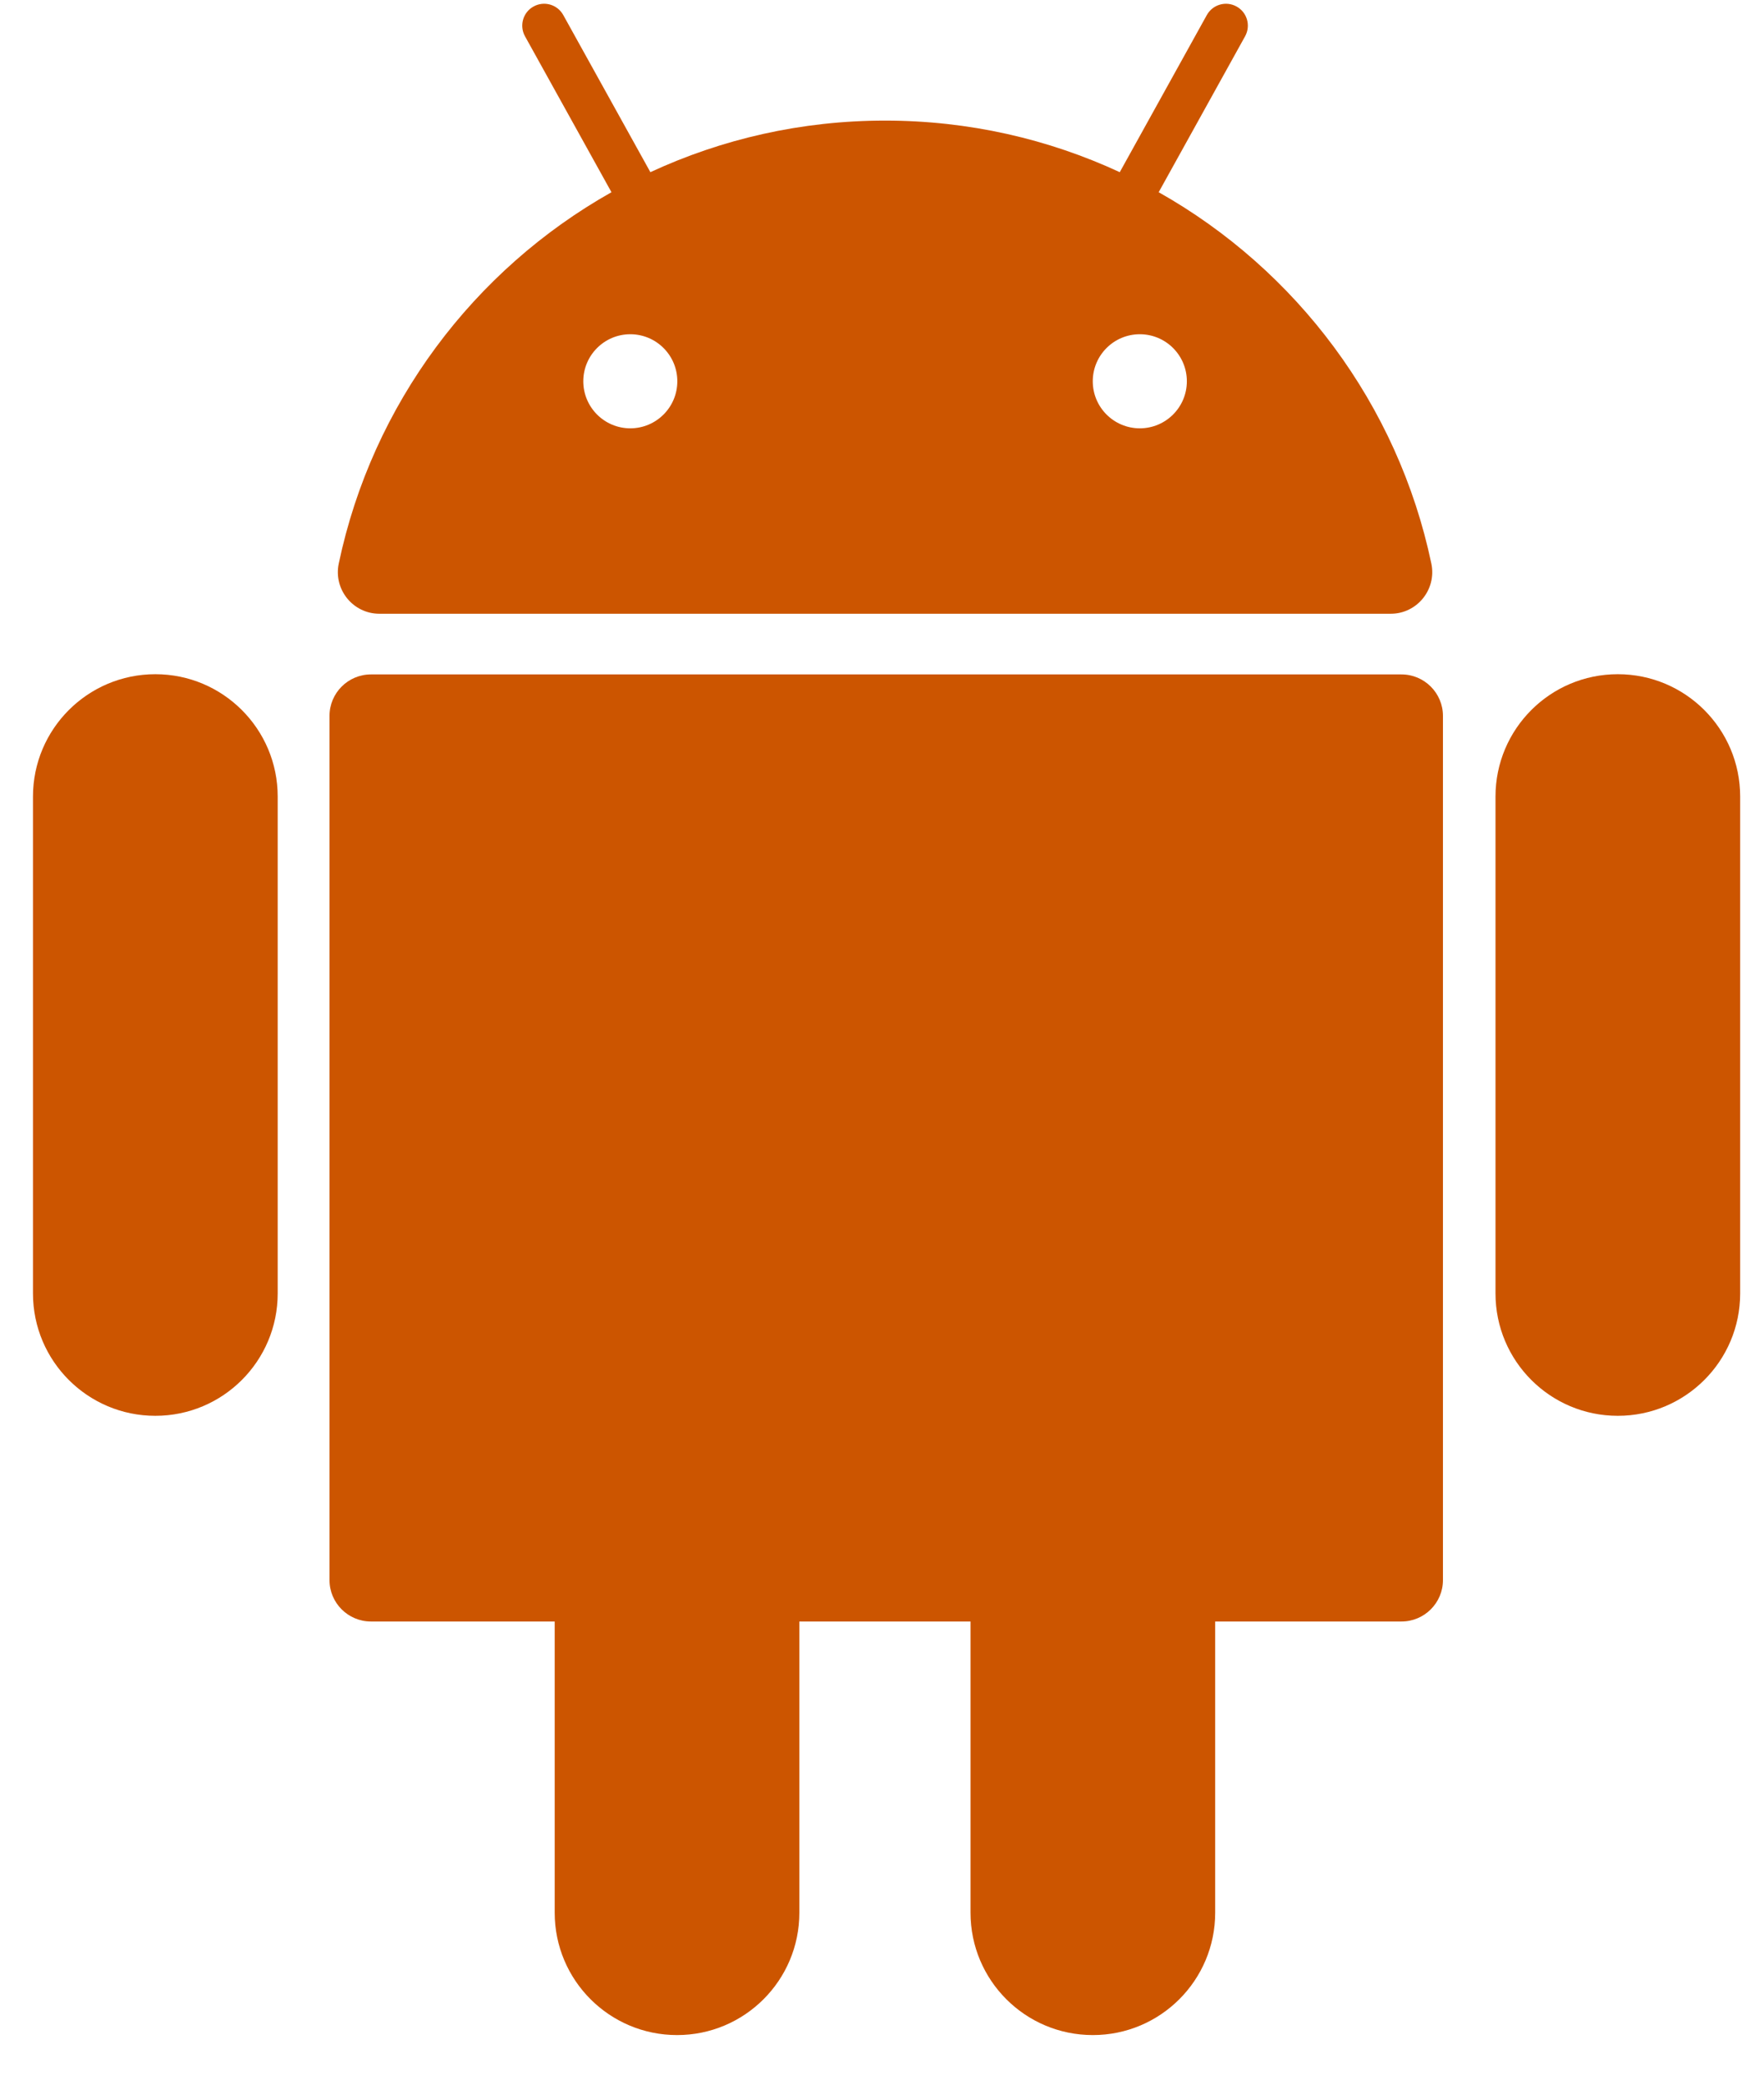
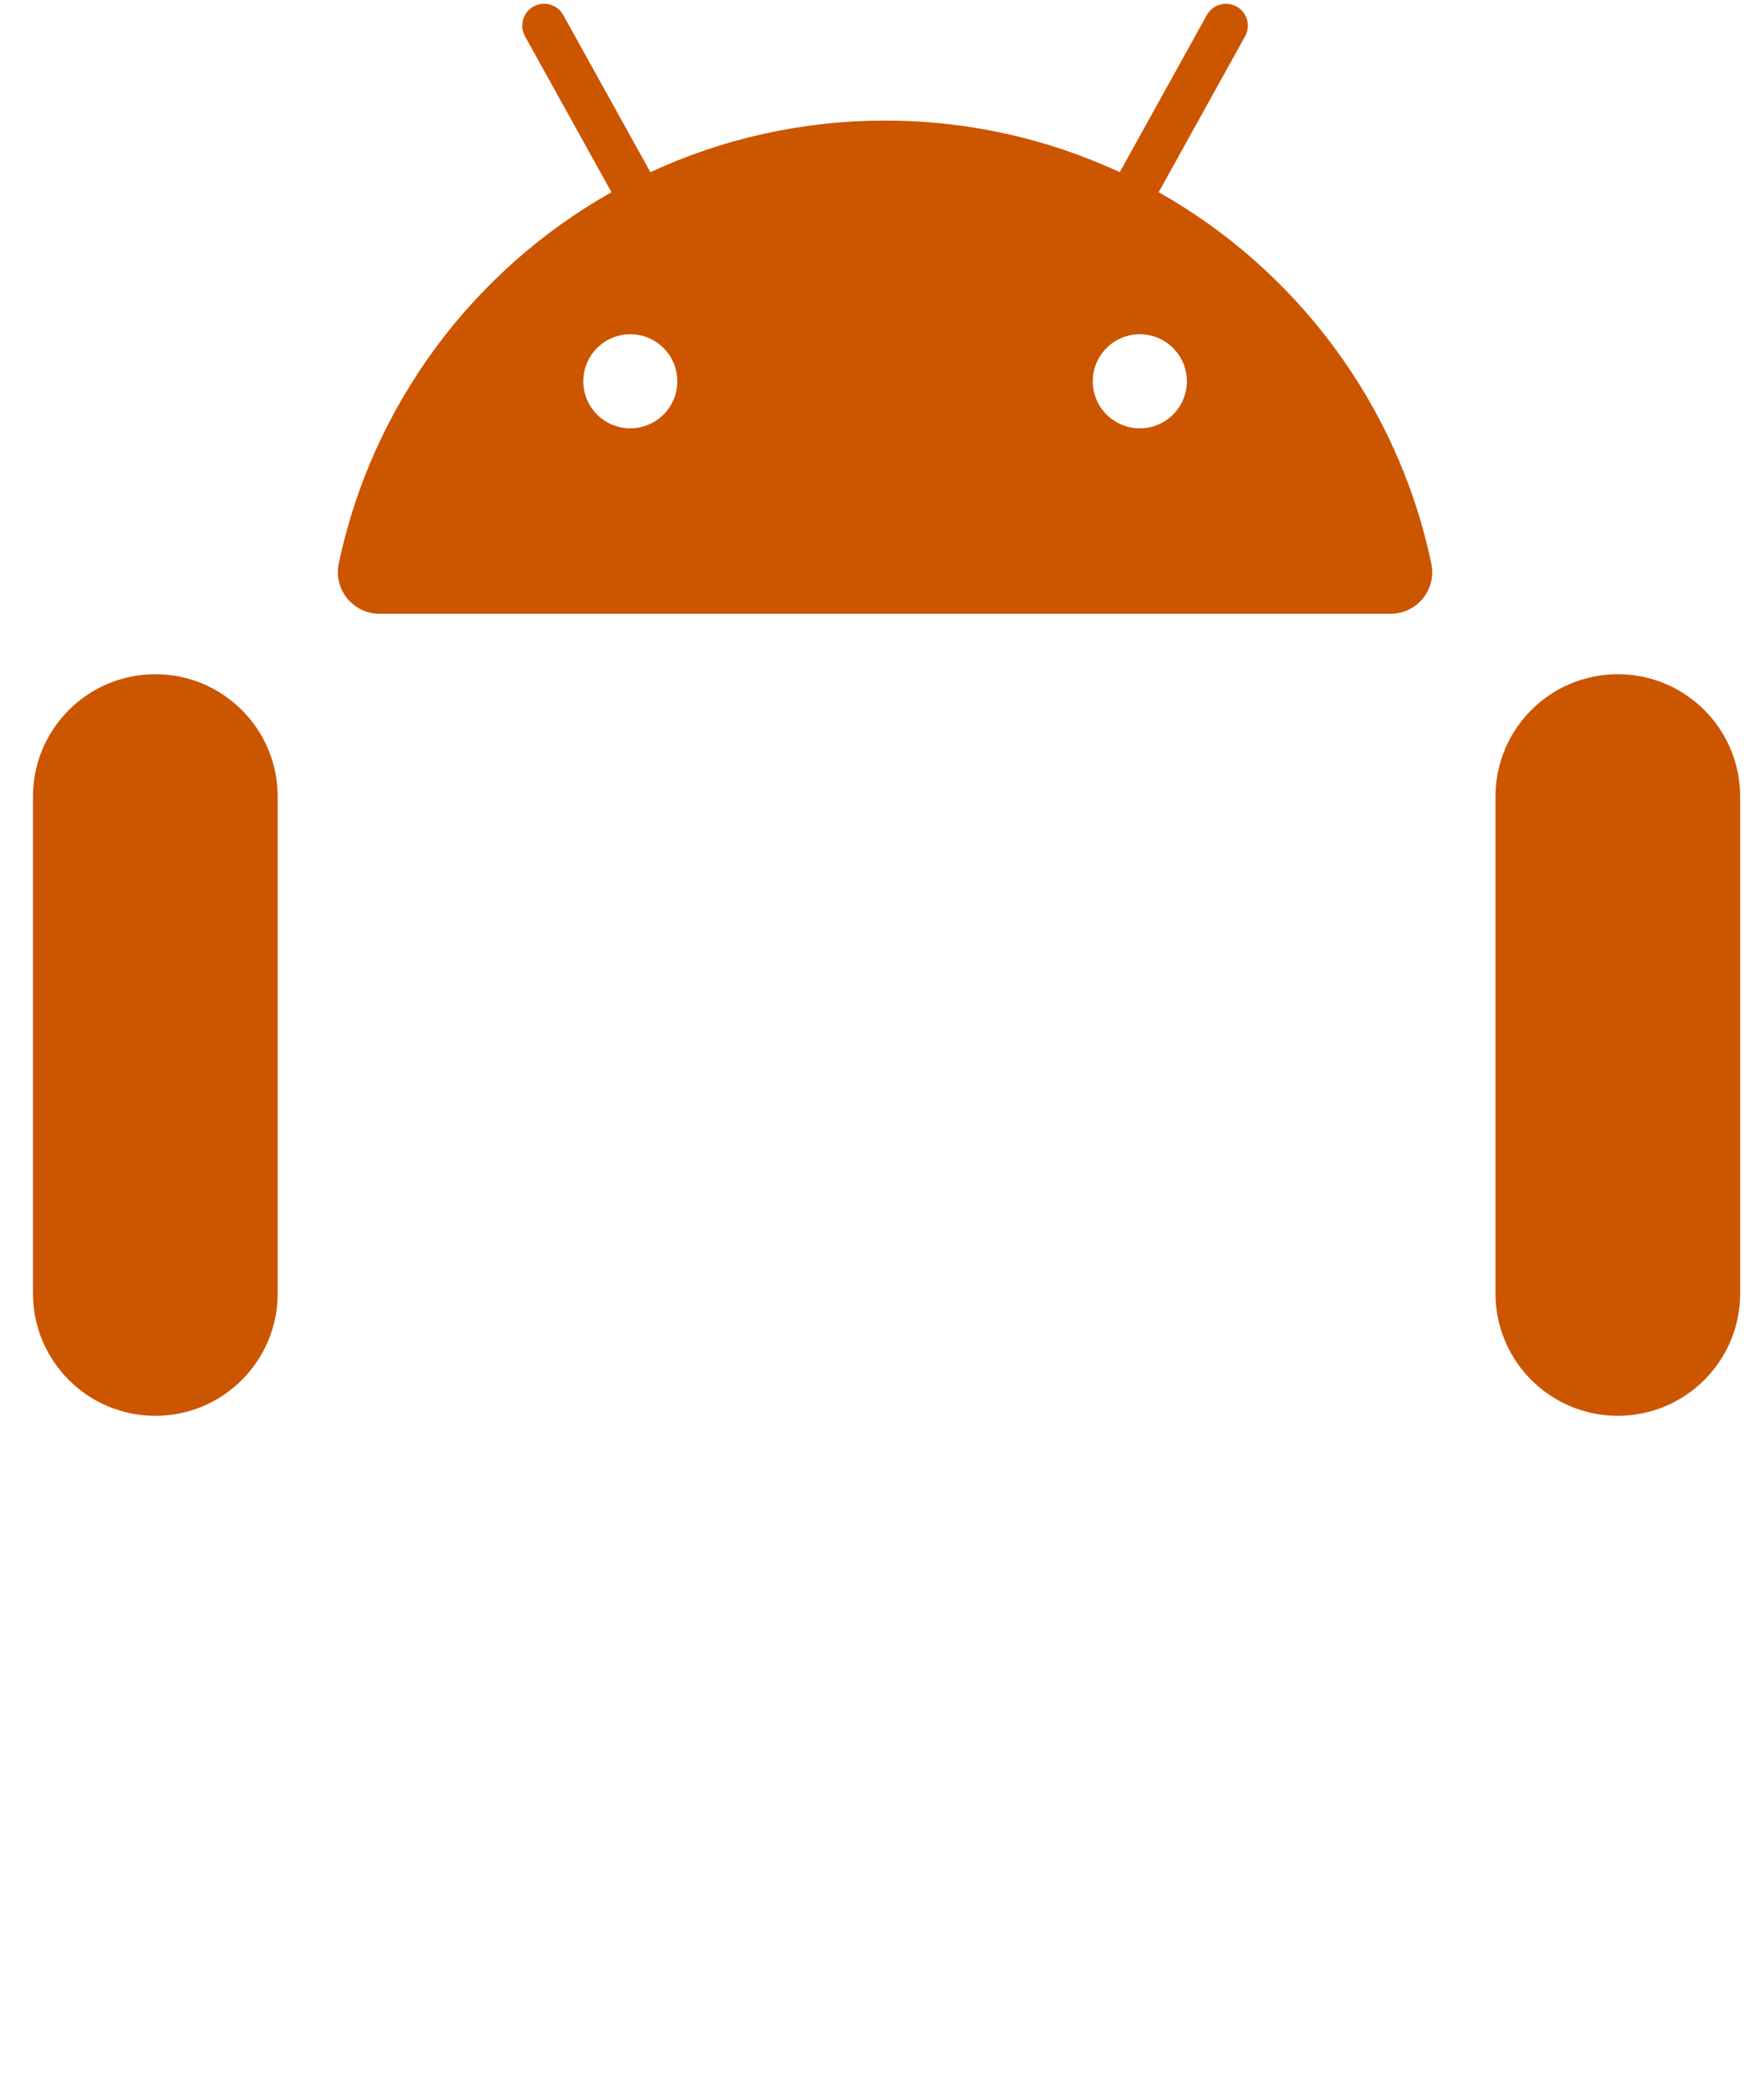
<svg xmlns="http://www.w3.org/2000/svg" width="33px" height="39px" viewBox="0 0 33 39" fill="none" transform="rotate(0) scale(1, 1)">
-   <path d="M26.217 12.617H6.94C6.512 12.617 6.164 12.965 6.164 13.394V29.559C6.164 29.988 6.512 30.335 6.94 30.335H10.377V35.783C10.377 37.047 11.402 38.072 12.666 38.072C13.93 38.072 14.954 37.047 14.954 35.783V30.335H18.156V35.783C18.156 37.047 19.18 38.072 20.444 38.072C21.708 38.072 22.733 37.047 22.733 35.783V30.335H26.217C26.646 30.335 26.994 29.988 26.994 29.559V13.394C26.994 12.965 26.646 12.617 26.217 12.617Z" fill="#cc5500" />
  <path d="M2.906 12.613C1.642 12.613 0.617 13.638 0.617 14.902V24.198C0.617 25.462 1.642 26.487 2.906 26.487C4.17 26.487 5.195 25.462 5.195 24.198V14.902C5.195 13.638 4.17 12.613 2.906 12.613Z" fill="#cc5500" />
  <path d="M30.265 12.613C29.001 12.613 27.977 13.638 27.977 14.902V24.198C27.977 25.462 29.001 26.487 30.265 26.487C31.529 26.487 32.554 25.462 32.554 24.198V14.902C32.554 13.638 31.529 12.613 30.265 12.613Z" fill="#cc5500" />
  <path d="M7.098 11.482H26.017C26.51 11.482 26.878 11.027 26.777 10.544C26.151 7.562 24.252 5.048 21.676 3.596L23.293 0.678C23.402 0.48 23.331 0.231 23.133 0.122C22.935 0.012 22.687 0.084 22.577 0.281L20.948 3.221C19.613 2.602 18.125 2.256 16.557 2.256C14.989 2.256 13.501 2.602 12.167 3.221L10.537 0.281C10.427 0.083 10.178 0.012 9.981 0.122C9.783 0.231 9.712 0.48 9.821 0.678L11.439 3.596C8.862 5.048 6.963 7.562 6.337 10.544C6.236 11.027 6.604 11.482 7.098 11.482ZM22.203 7.133C22.203 7.619 21.809 8.013 21.323 8.013C20.837 8.013 20.443 7.619 20.443 7.133C20.443 6.647 20.837 6.253 21.323 6.253C21.809 6.253 22.203 6.647 22.203 7.133ZM11.791 6.253C12.277 6.253 12.671 6.647 12.671 7.133C12.671 7.619 12.277 8.013 11.791 8.013C11.306 8.013 10.912 7.619 10.912 7.133C10.912 6.647 11.306 6.253 11.791 6.253Z" fill="#cc5500" />
</svg>